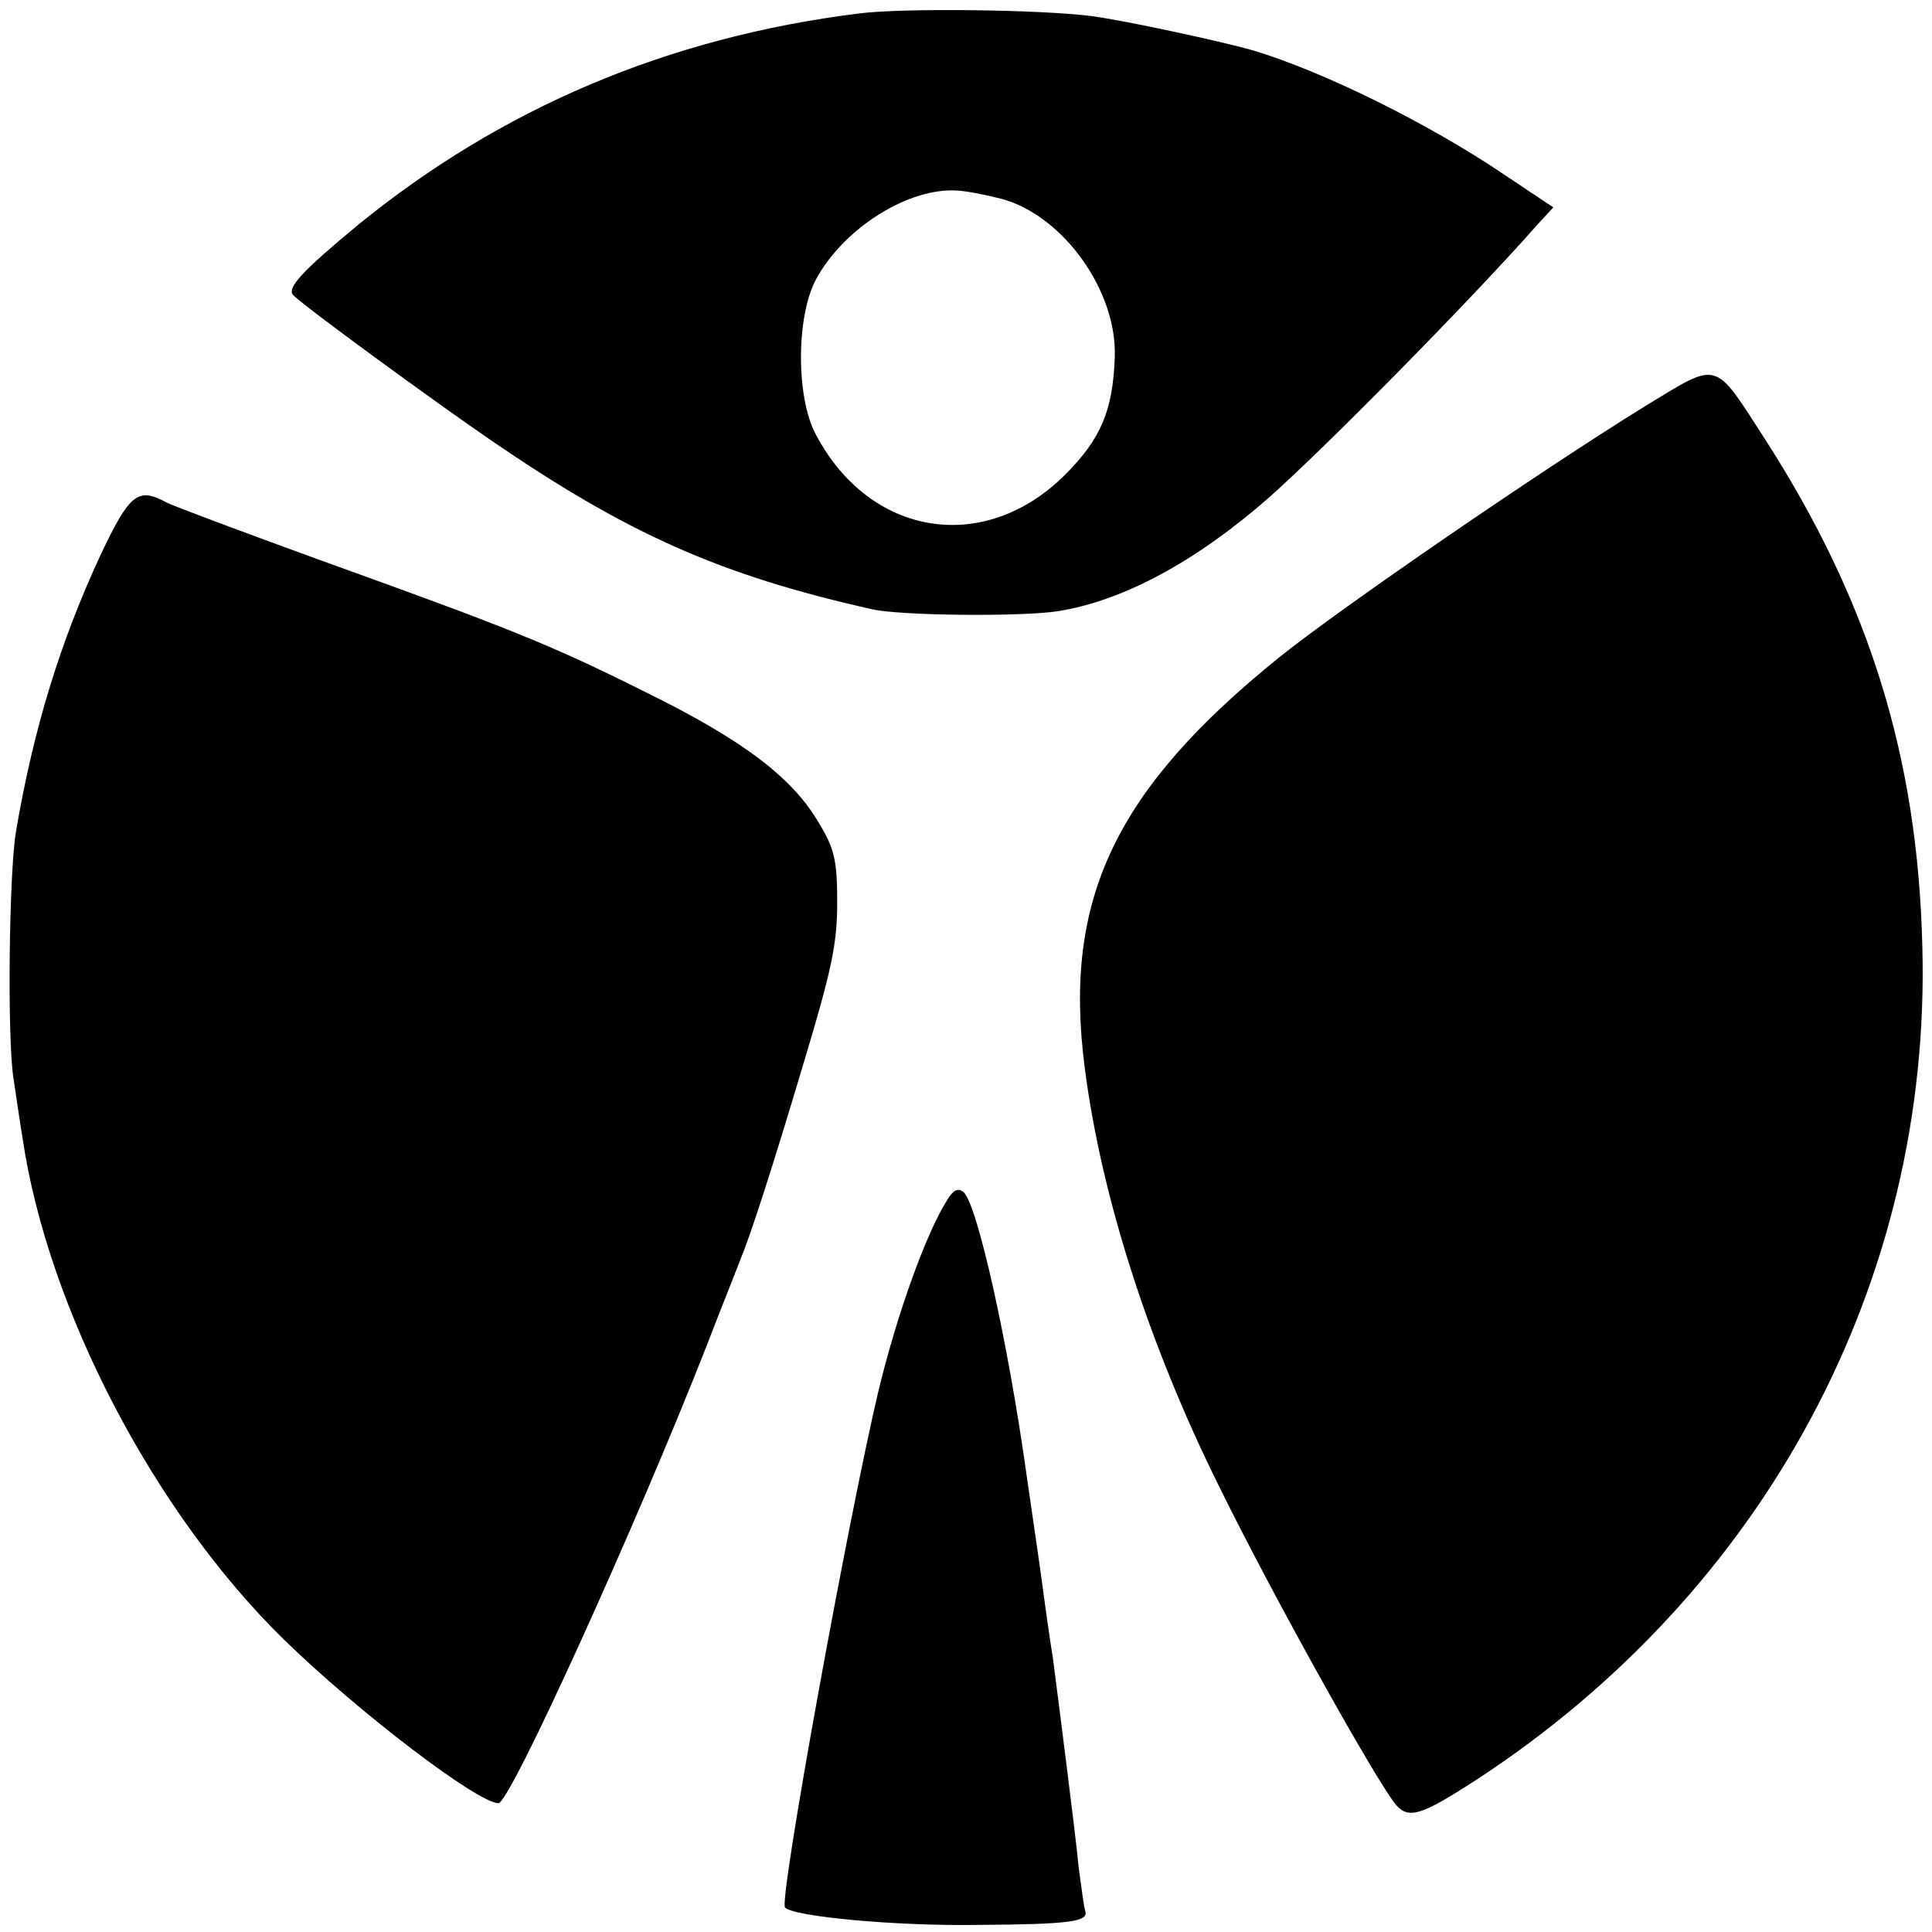
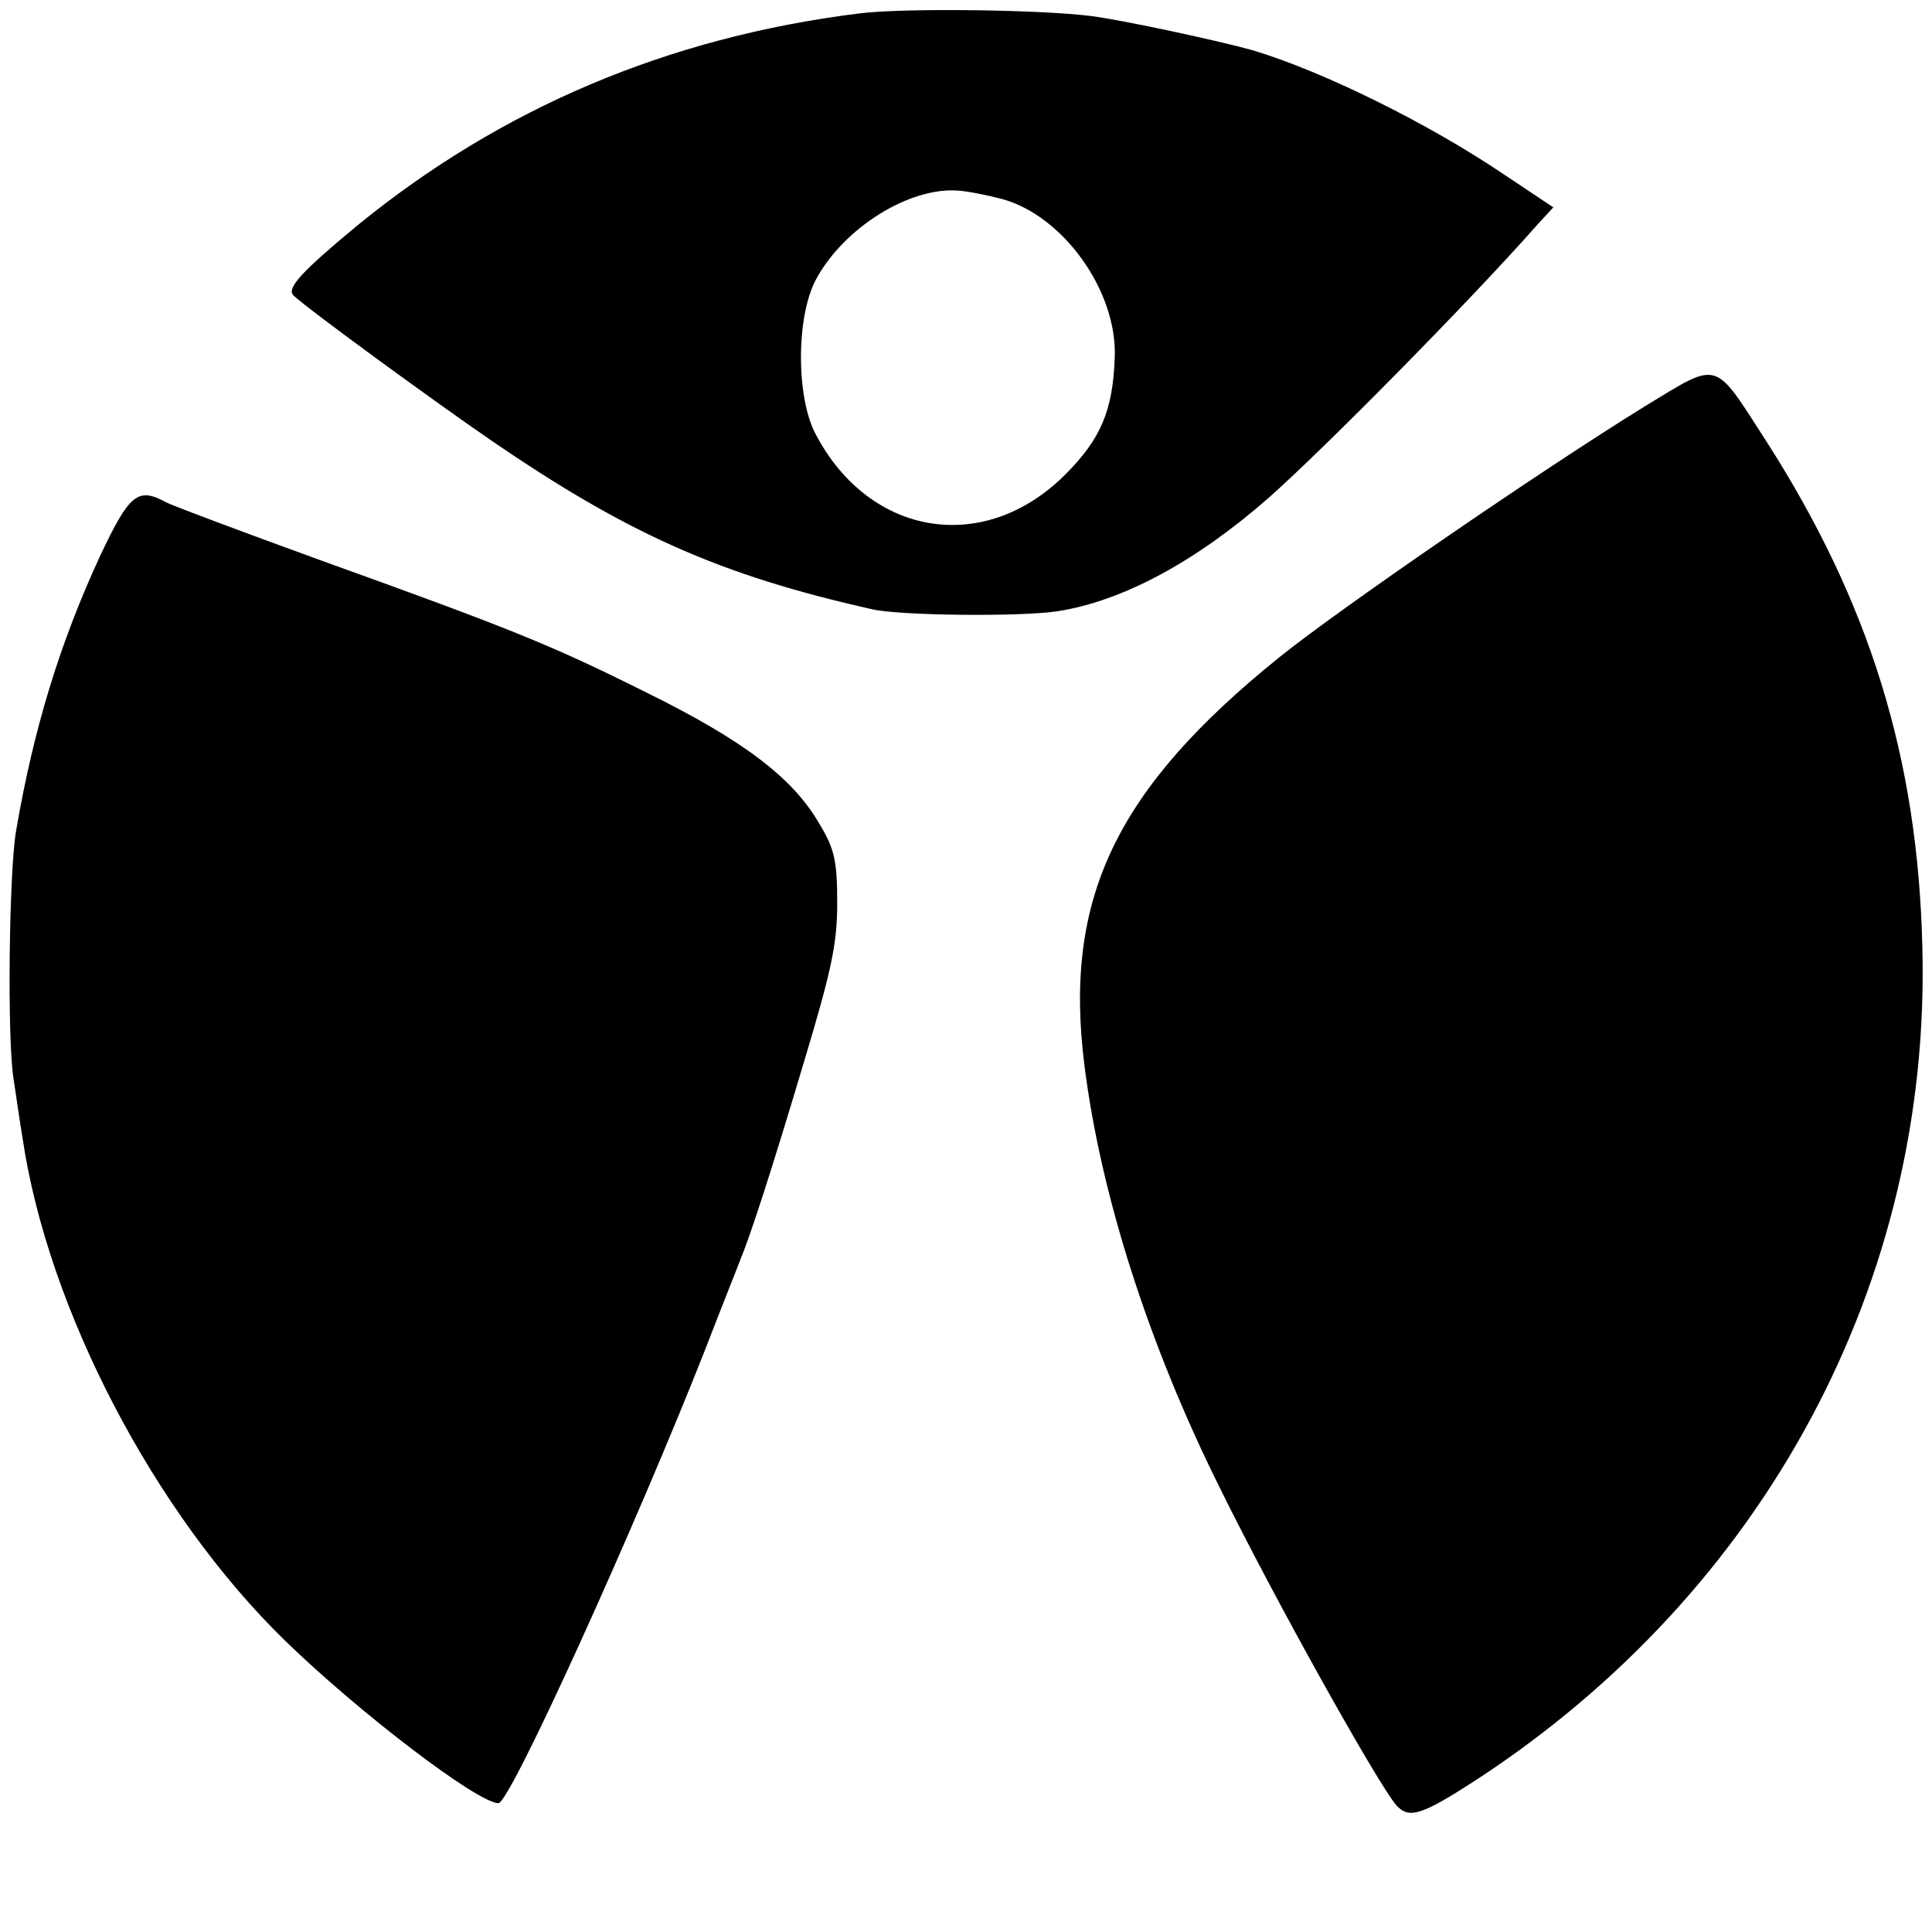
<svg xmlns="http://www.w3.org/2000/svg" version="1.0" width="300pt" height="300pt" viewBox="0 0 300 300" preserveAspectRatio="xMidYMid meet">
  <g transform="translate(0,300) scale(0.1,-0.1)" fill="#000000" stroke="none">
    <path d="M1333 2979 c-296 -37 -555 -147 -778 -329 -87 -72 -111 -98 -99 -109 22 -21 218 -164 304 -223 214 -147 358 -211 594 -264 42 -10 232 -12 289 -3 101 16 214 77 327 176 87 77 315 308 418 425 l24 26 -75 50 c-118 80 -282 161 -392 194 -50 14 -197 46 -250 53 -77 10 -293 13 -362 4z m223 -288 c95 -26 179 -143 175 -246 -3 -82 -21 -126 -77 -182 -125 -125 -303 -97 -387 62 -31 57 -31 183 0 241 43 80 145 144 221 138 15 -1 45 -7 68 -13z" />
    <path d="M2554 2369 c-162 -100 -475 -315 -568 -390 -254 -205 -335 -375 -302 -634 25 -199 99 -432 210 -655 85 -173 245 -459 274 -493 20 -22 39 -16 124 39 449 293 707 774 693 1294 -7 293 -82 535 -243 786 -82 127 -71 124 -188 53z" />
    <path d="M156 2138 c-63 -136 -104 -270 -131 -428 -11 -63 -14 -323 -4 -385 5 -33 11 -75 14 -92 39 -265 204 -582 407 -780 115 -112 300 -253 332 -253 18 0 214 432 322 707 25 65 50 127 54 138 15 36 48 137 99 308 42 140 51 181 51 245 0 66 -4 84 -29 125 -41 70 -118 128 -266 201 -150 75 -210 99 -510 207 -121 44 -228 84 -237 89 -44 24 -57 13 -102 -82z" />
-     <path d="M1471 1137 c-33 -52 -78 -177 -107 -297 -47 -199 -155 -792 -145 -802 13 -14 172 -29 299 -27 145 1 173 5 167 22 -2 7 -6 37 -10 67 -5 53 -32 263 -40 325 -3 17 -12 80 -20 140 -9 61 -18 126 -21 145 -29 208 -77 422 -98 439 -8 7 -16 3 -25 -12z" />
  </g>
</svg>